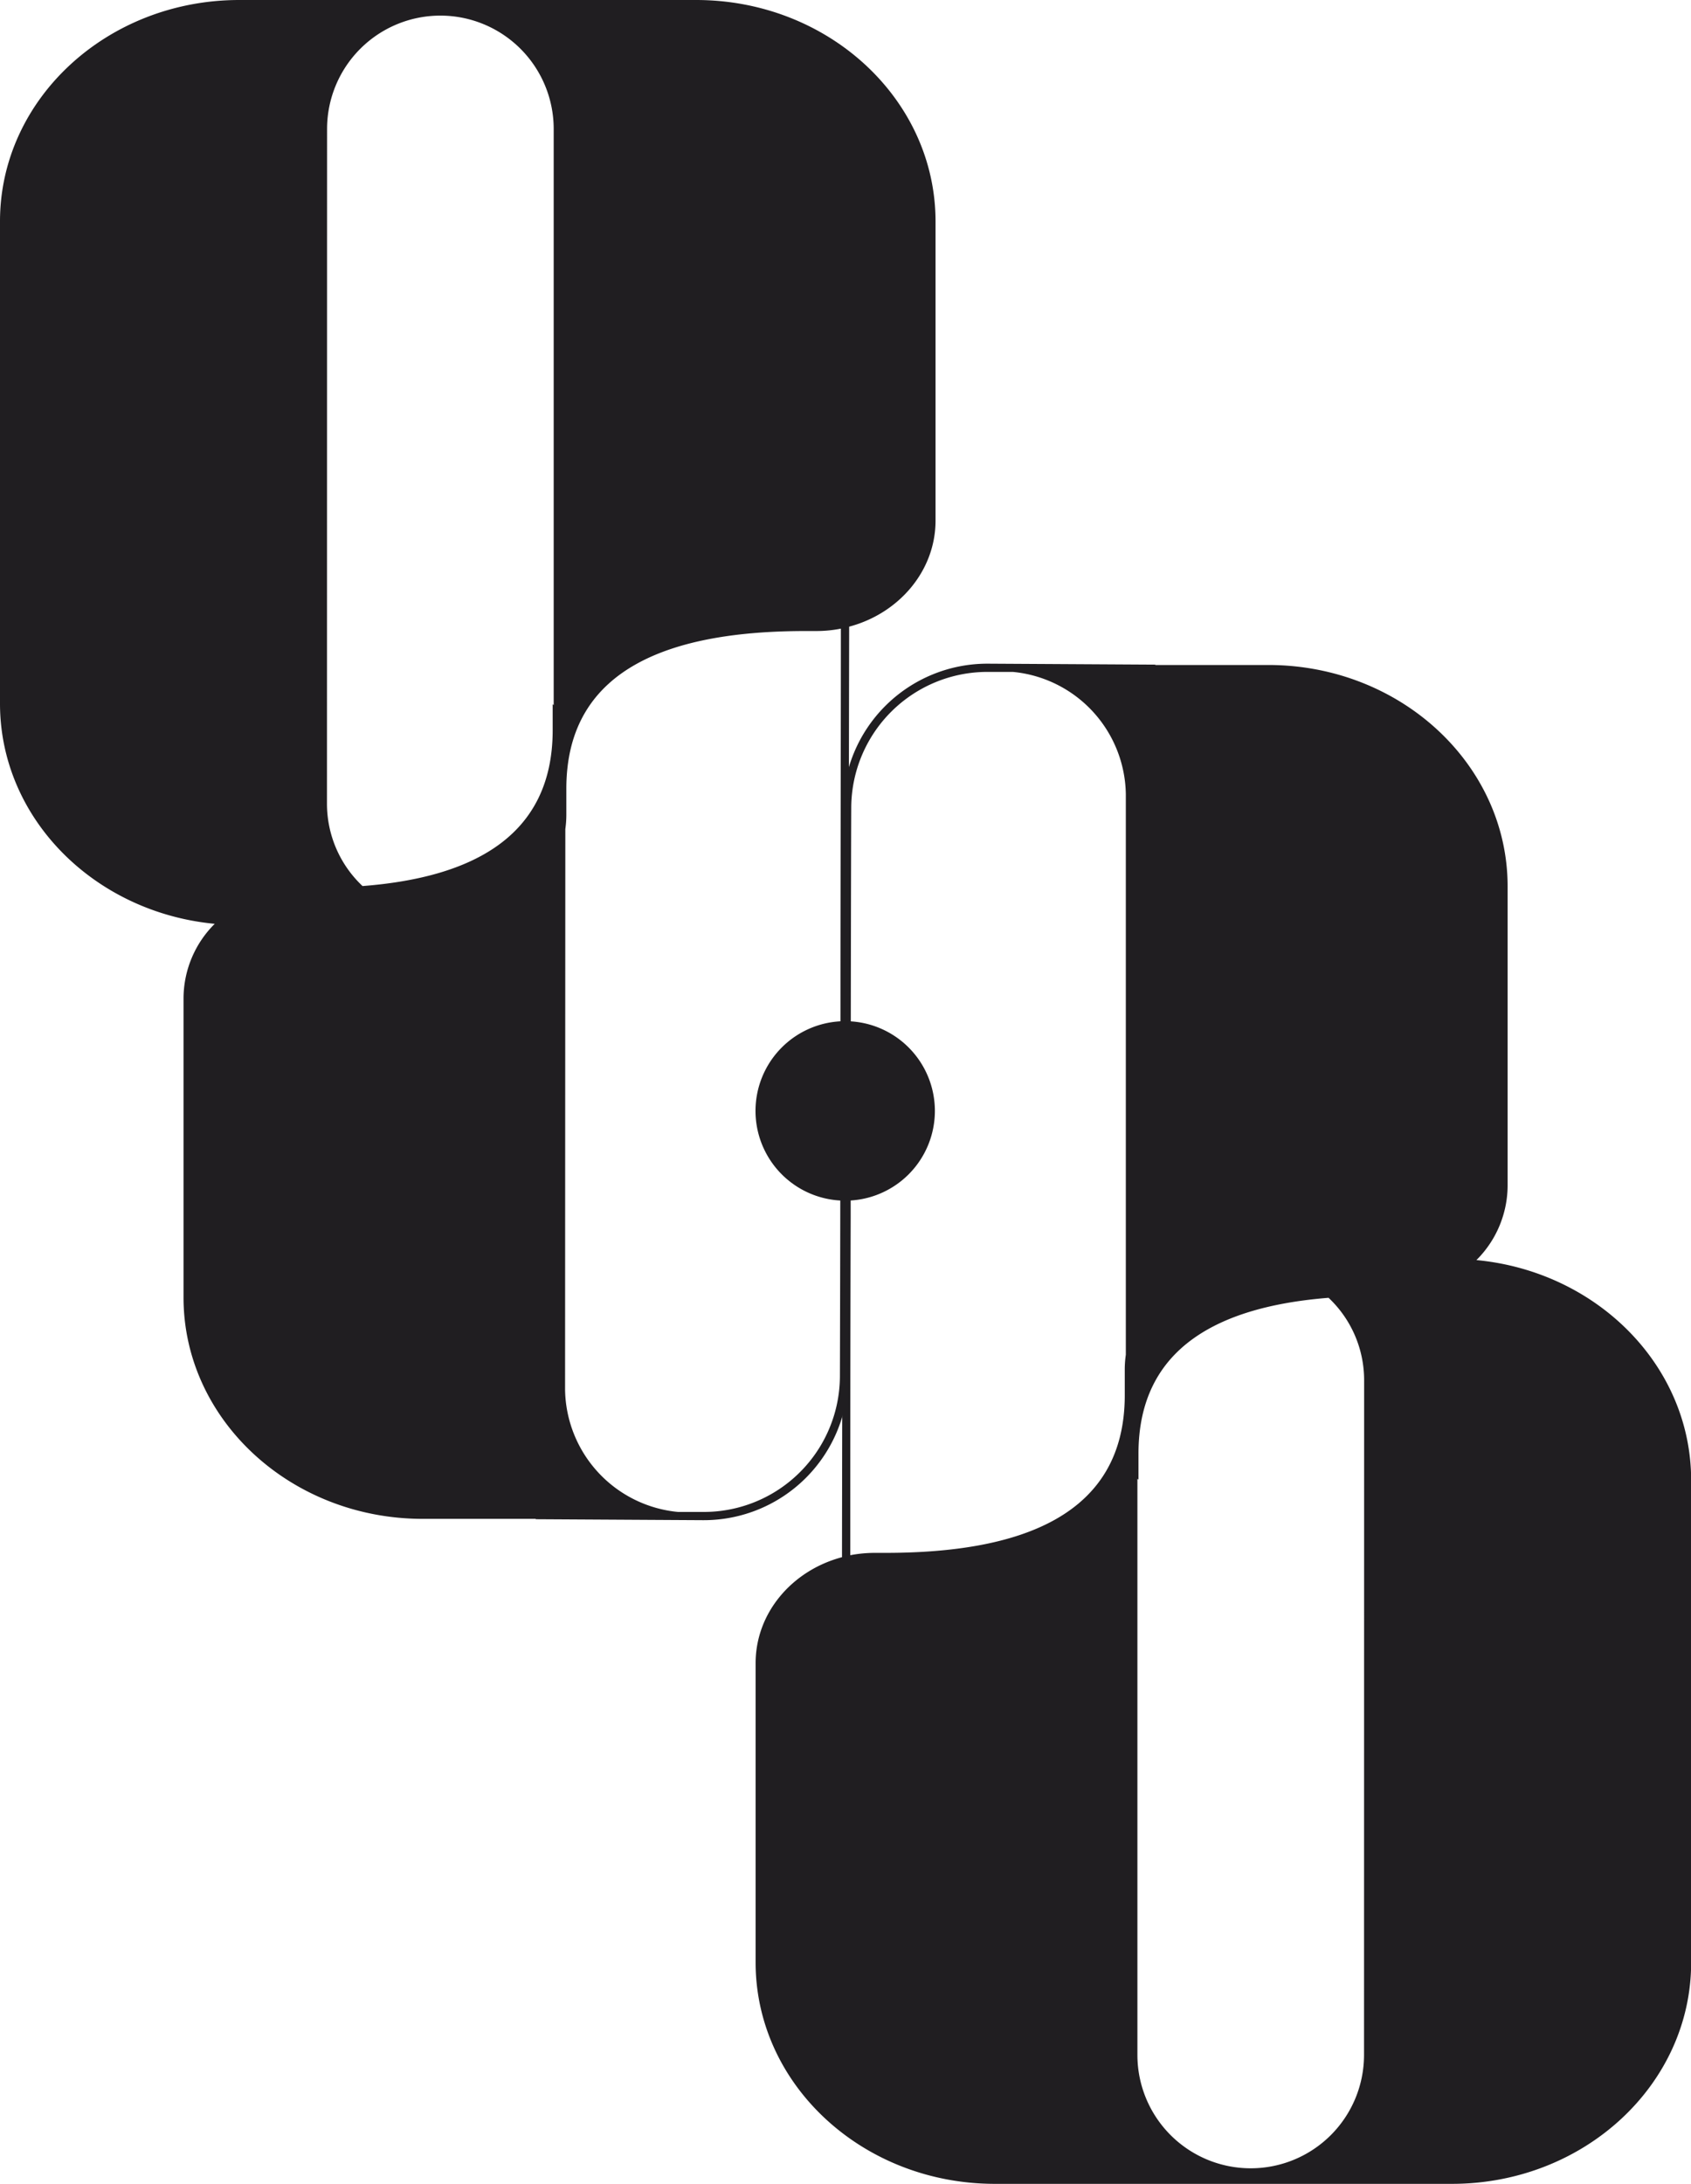
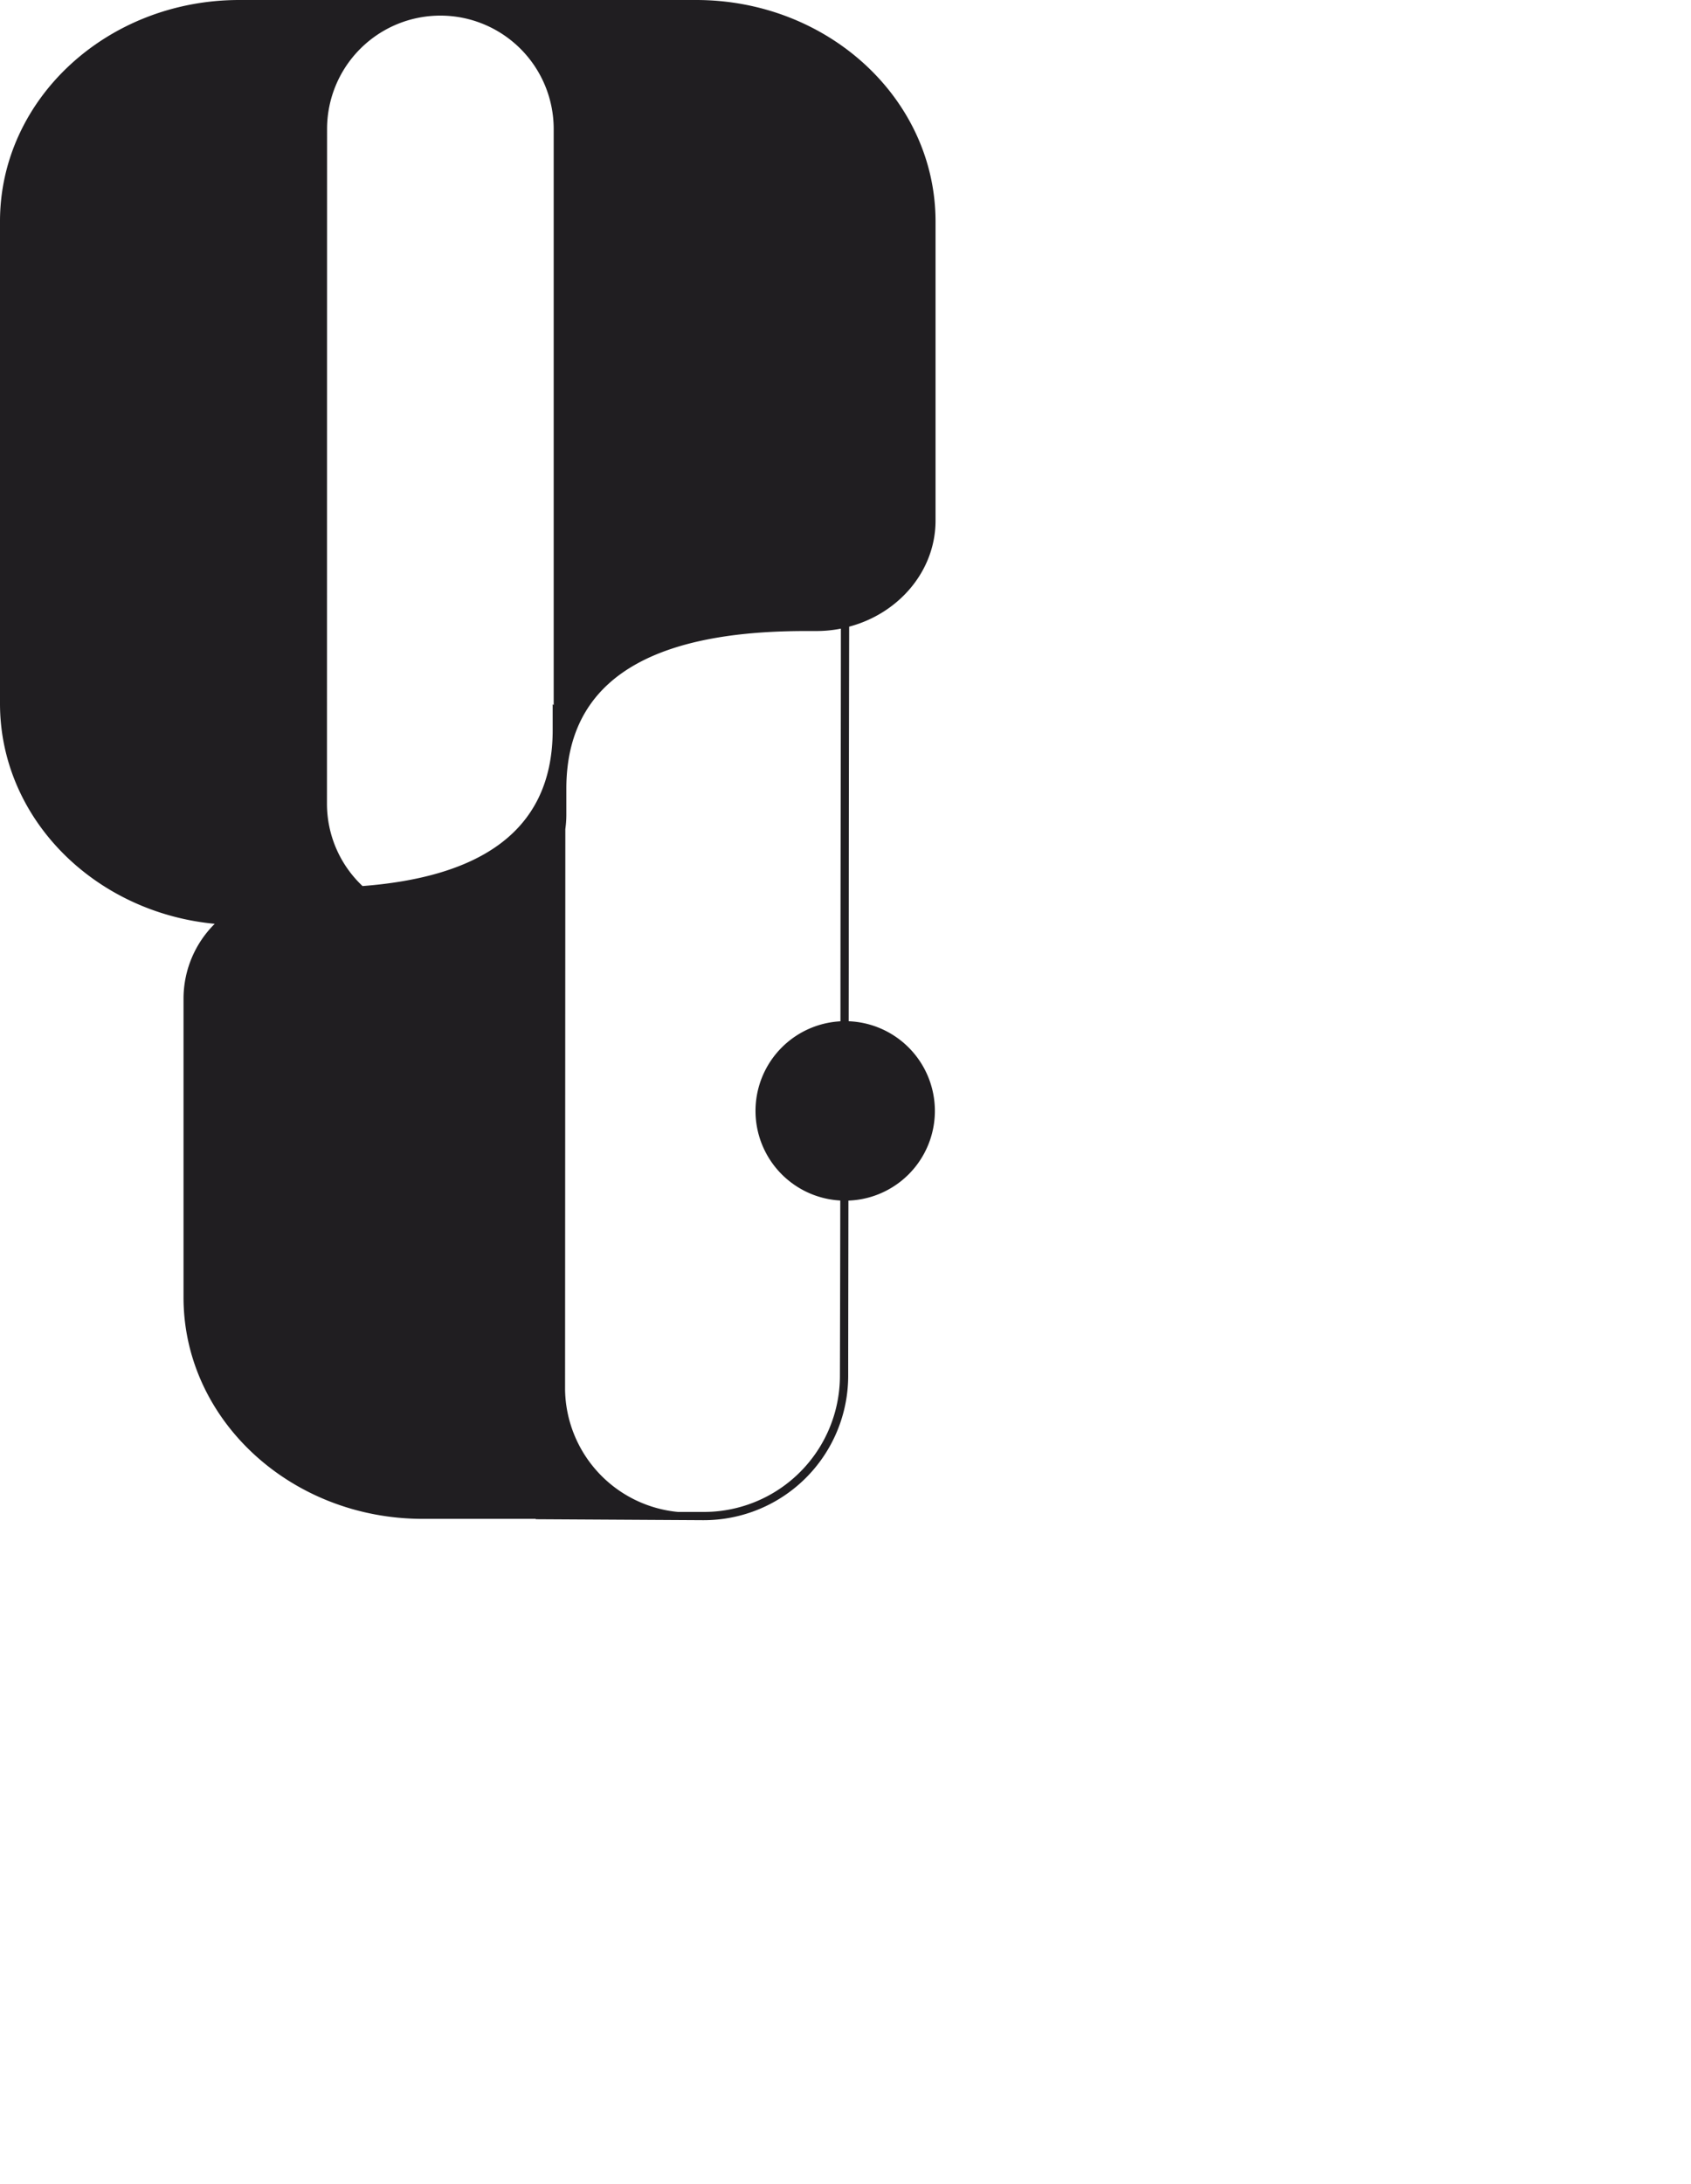
<svg xmlns="http://www.w3.org/2000/svg" fill="#201e21" height="429.6" preserveAspectRatio="xMidYMid meet" version="1" viewBox="0.0 0.0 332.8 429.6" width="332.8" zoomAndPan="magnify">
  <g data-name="18" id="change1_1">
-     <path d="M332.83,386V291.17c0-22.54-18.52-41.08-42.26-43.32a20.76,20.76,0,0,0,6.14-14.63V174.35c0-24-21.09-43.55-47.1-43.55H227.39v-.07l-32.9-.19h-.17a28.42,28.42,0,0,0-28.42,28.29c0,8.17-.08,45-.11,80.58,0,25.14-.06,50.87-.08,66.88-9.81,2.6-17,10.94-17,20.85V386c0,24.05,21.08,43.55,47.1,43.55h89.91C311.74,429.56,332.83,410.06,332.83,386ZM221.57,266.47a20.53,20.53,0,0,0-.21,2.84v5.13c0,24-21.08,31-47.1,31h-2.08a25.63,25.63,0,0,0-4.84.46c0-16,0-41.56.08-66.49,0-35.6.07-72.42.11-80.58a26.8,26.8,0,0,1,26.95-26.67l4.87,0a24.55,24.55,0,0,1,22.22,24Zm46.88,137.72a22.3,22.3,0,0,1-44.6,0V290.87l.21.18v-5.13c0-21,16.05-28.95,37.41-30.65a22.25,22.25,0,0,1,7,16.16Z" />
    <path d="M0,43.54v94.85c0,22.54,18.52,41.07,42.26,43.32a20.73,20.73,0,0,0-6.14,14.62v58.88c0,24,21.09,43.54,47.1,43.54h22.22v.07l32.9.19h.17a28.42,28.42,0,0,0,28.42-28.3c0-8.16.07-45,.11-80.58,0-25.14.05-50.86.08-66.87,9.81-2.6,17-11,17-20.85V43.54C184.11,19.49,163,0,137,0H47.1C21.09,0,0,19.5,0,43.54ZM111.26,163.08a20.38,20.38,0,0,0,.2-2.83v-5.13c0-24.05,21.09-31,47.1-31h2.09a24.83,24.83,0,0,0,4.84-.47c0,16-.06,41.56-.08,66.5,0,35.6-.08,72.41-.11,80.58a26.78,26.78,0,0,1-27,26.66l-4.87,0a24.55,24.55,0,0,1-22.22-24ZM64.37,25.37a22.3,22.3,0,1,1,44.6,0V138.69l-.2-.18v5.12c0,21-16,29-37.42,30.65a22.23,22.23,0,0,1-7-16.16Z" />
-     <path d="M166.34,200.86a17.65,17.65,0,1,1-17.65,17.65A17.65,17.65,0,0,1,166.34,200.86Z" />
+     <path d="M166.34,200.86a17.65,17.65,0,1,1-17.65,17.65A17.65,17.65,0,0,1,166.34,200.86" />
  </g>
</svg>